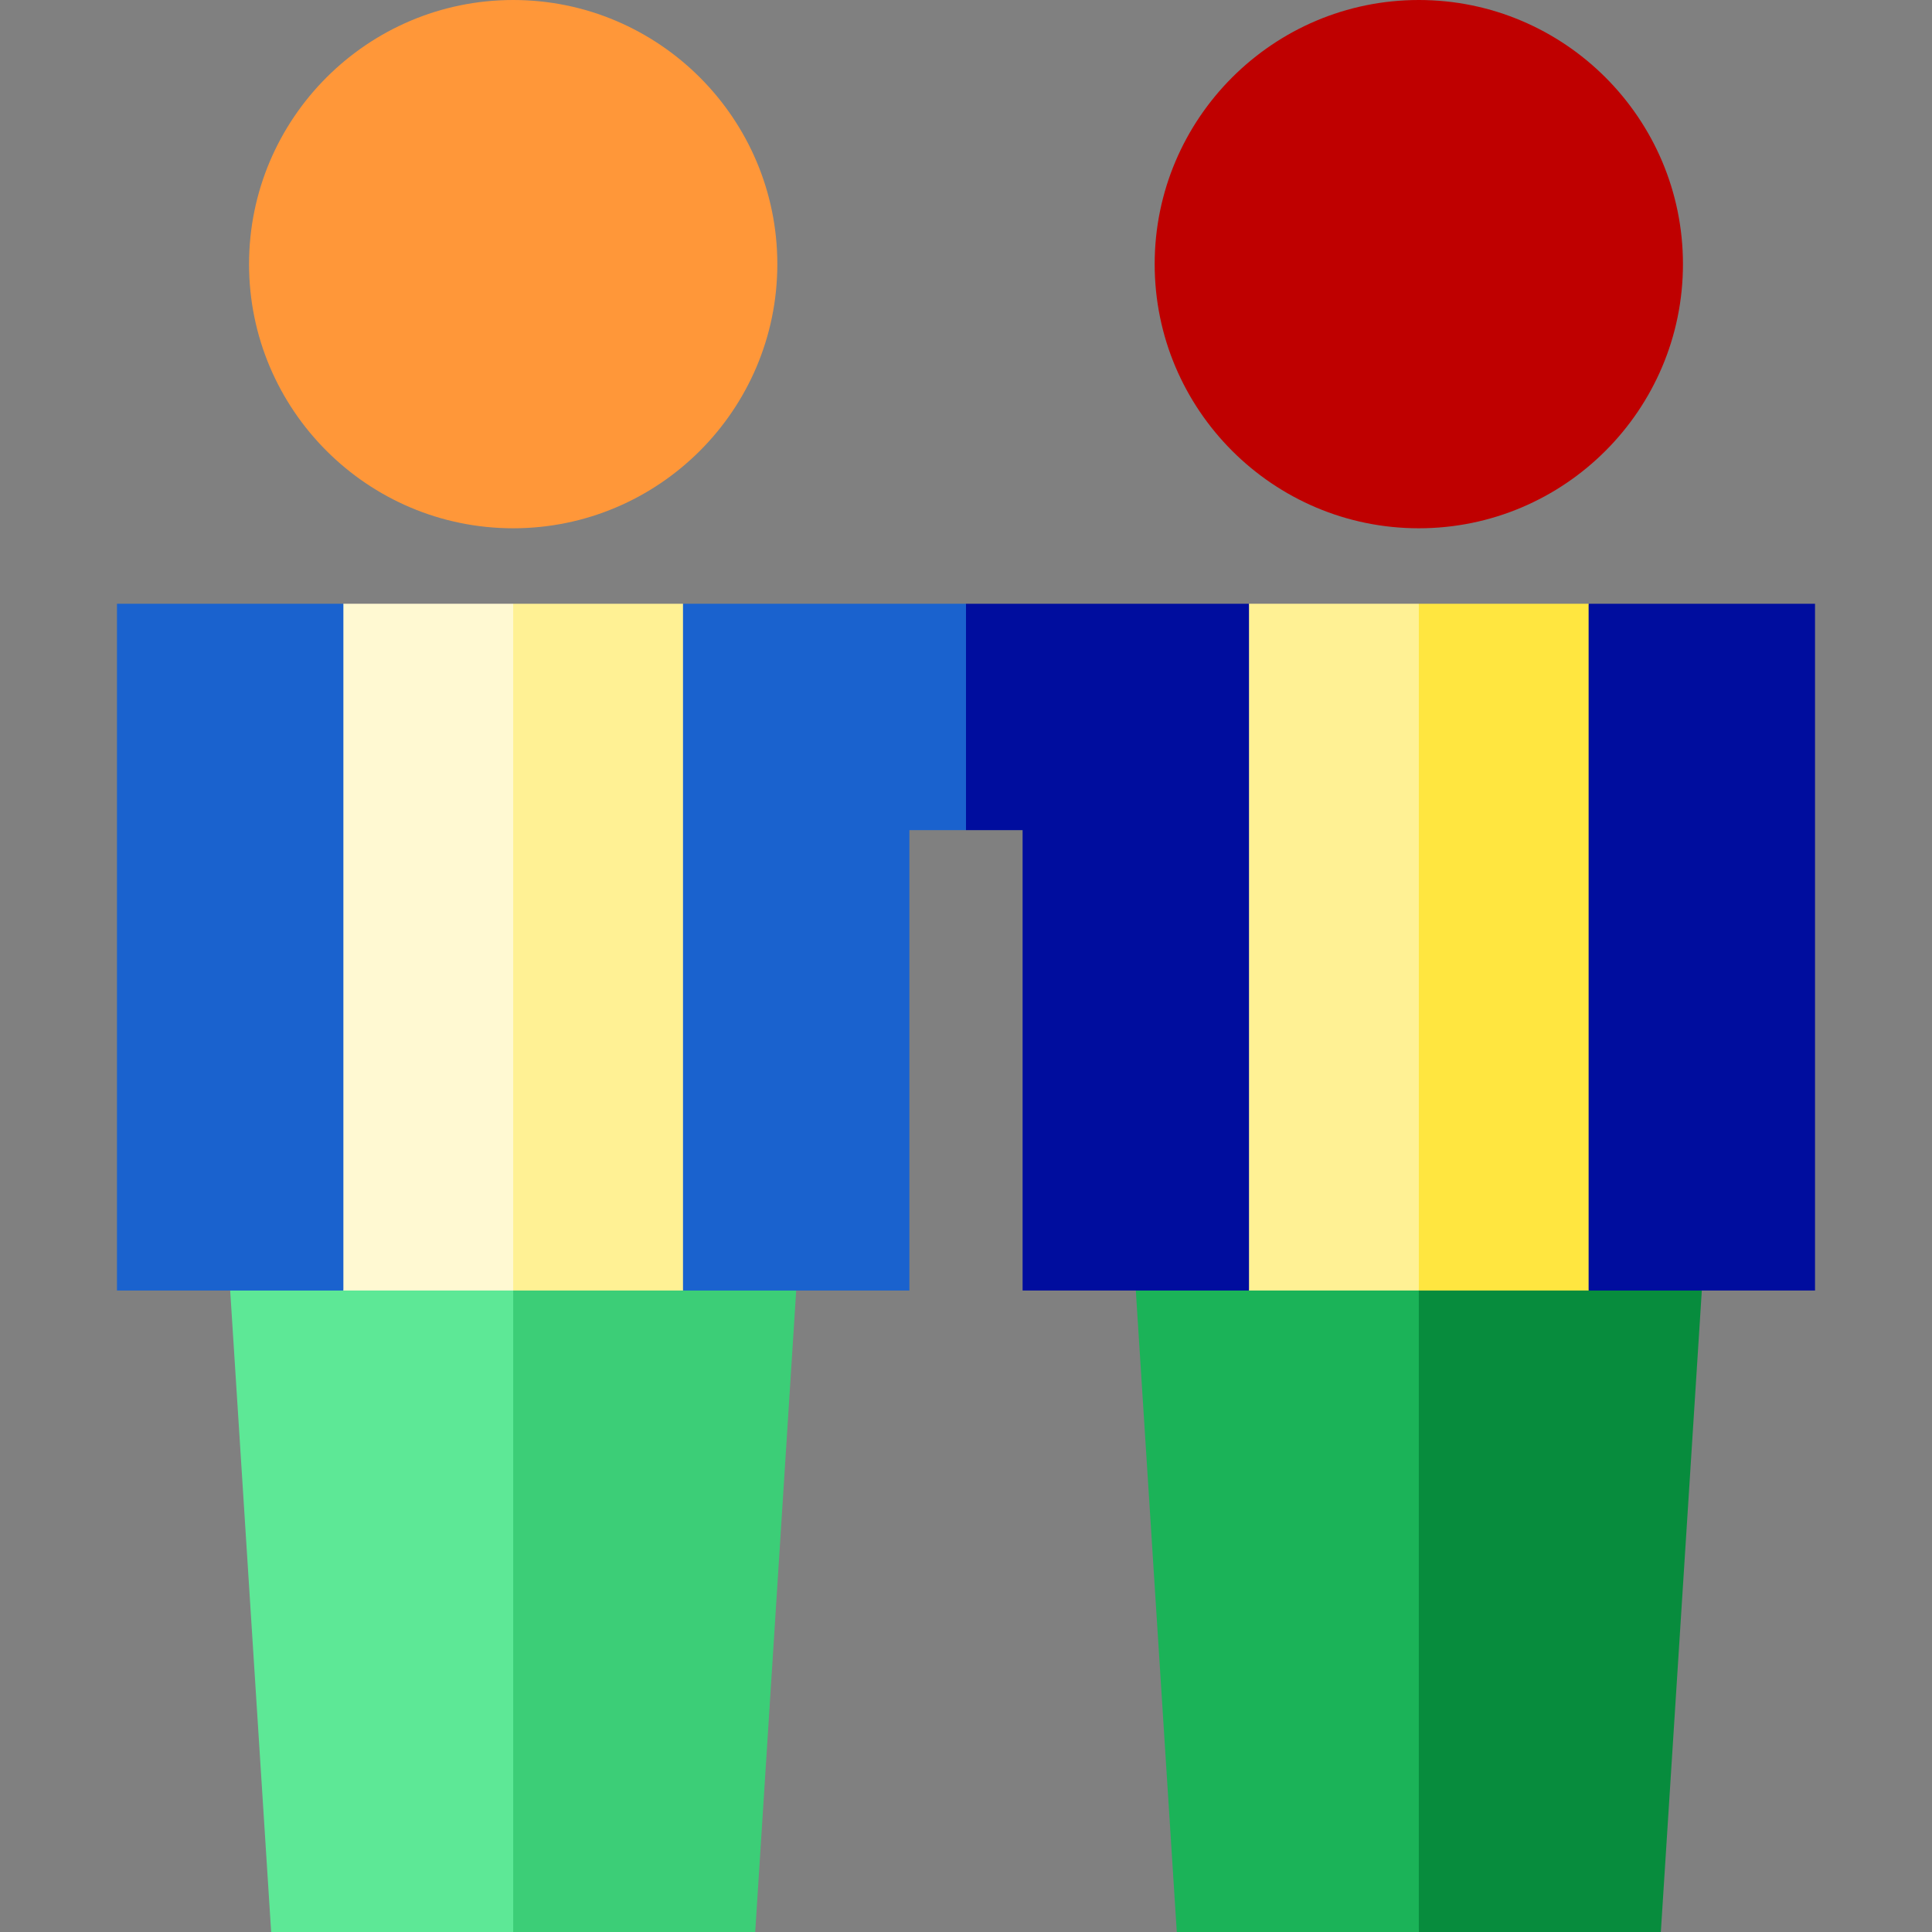
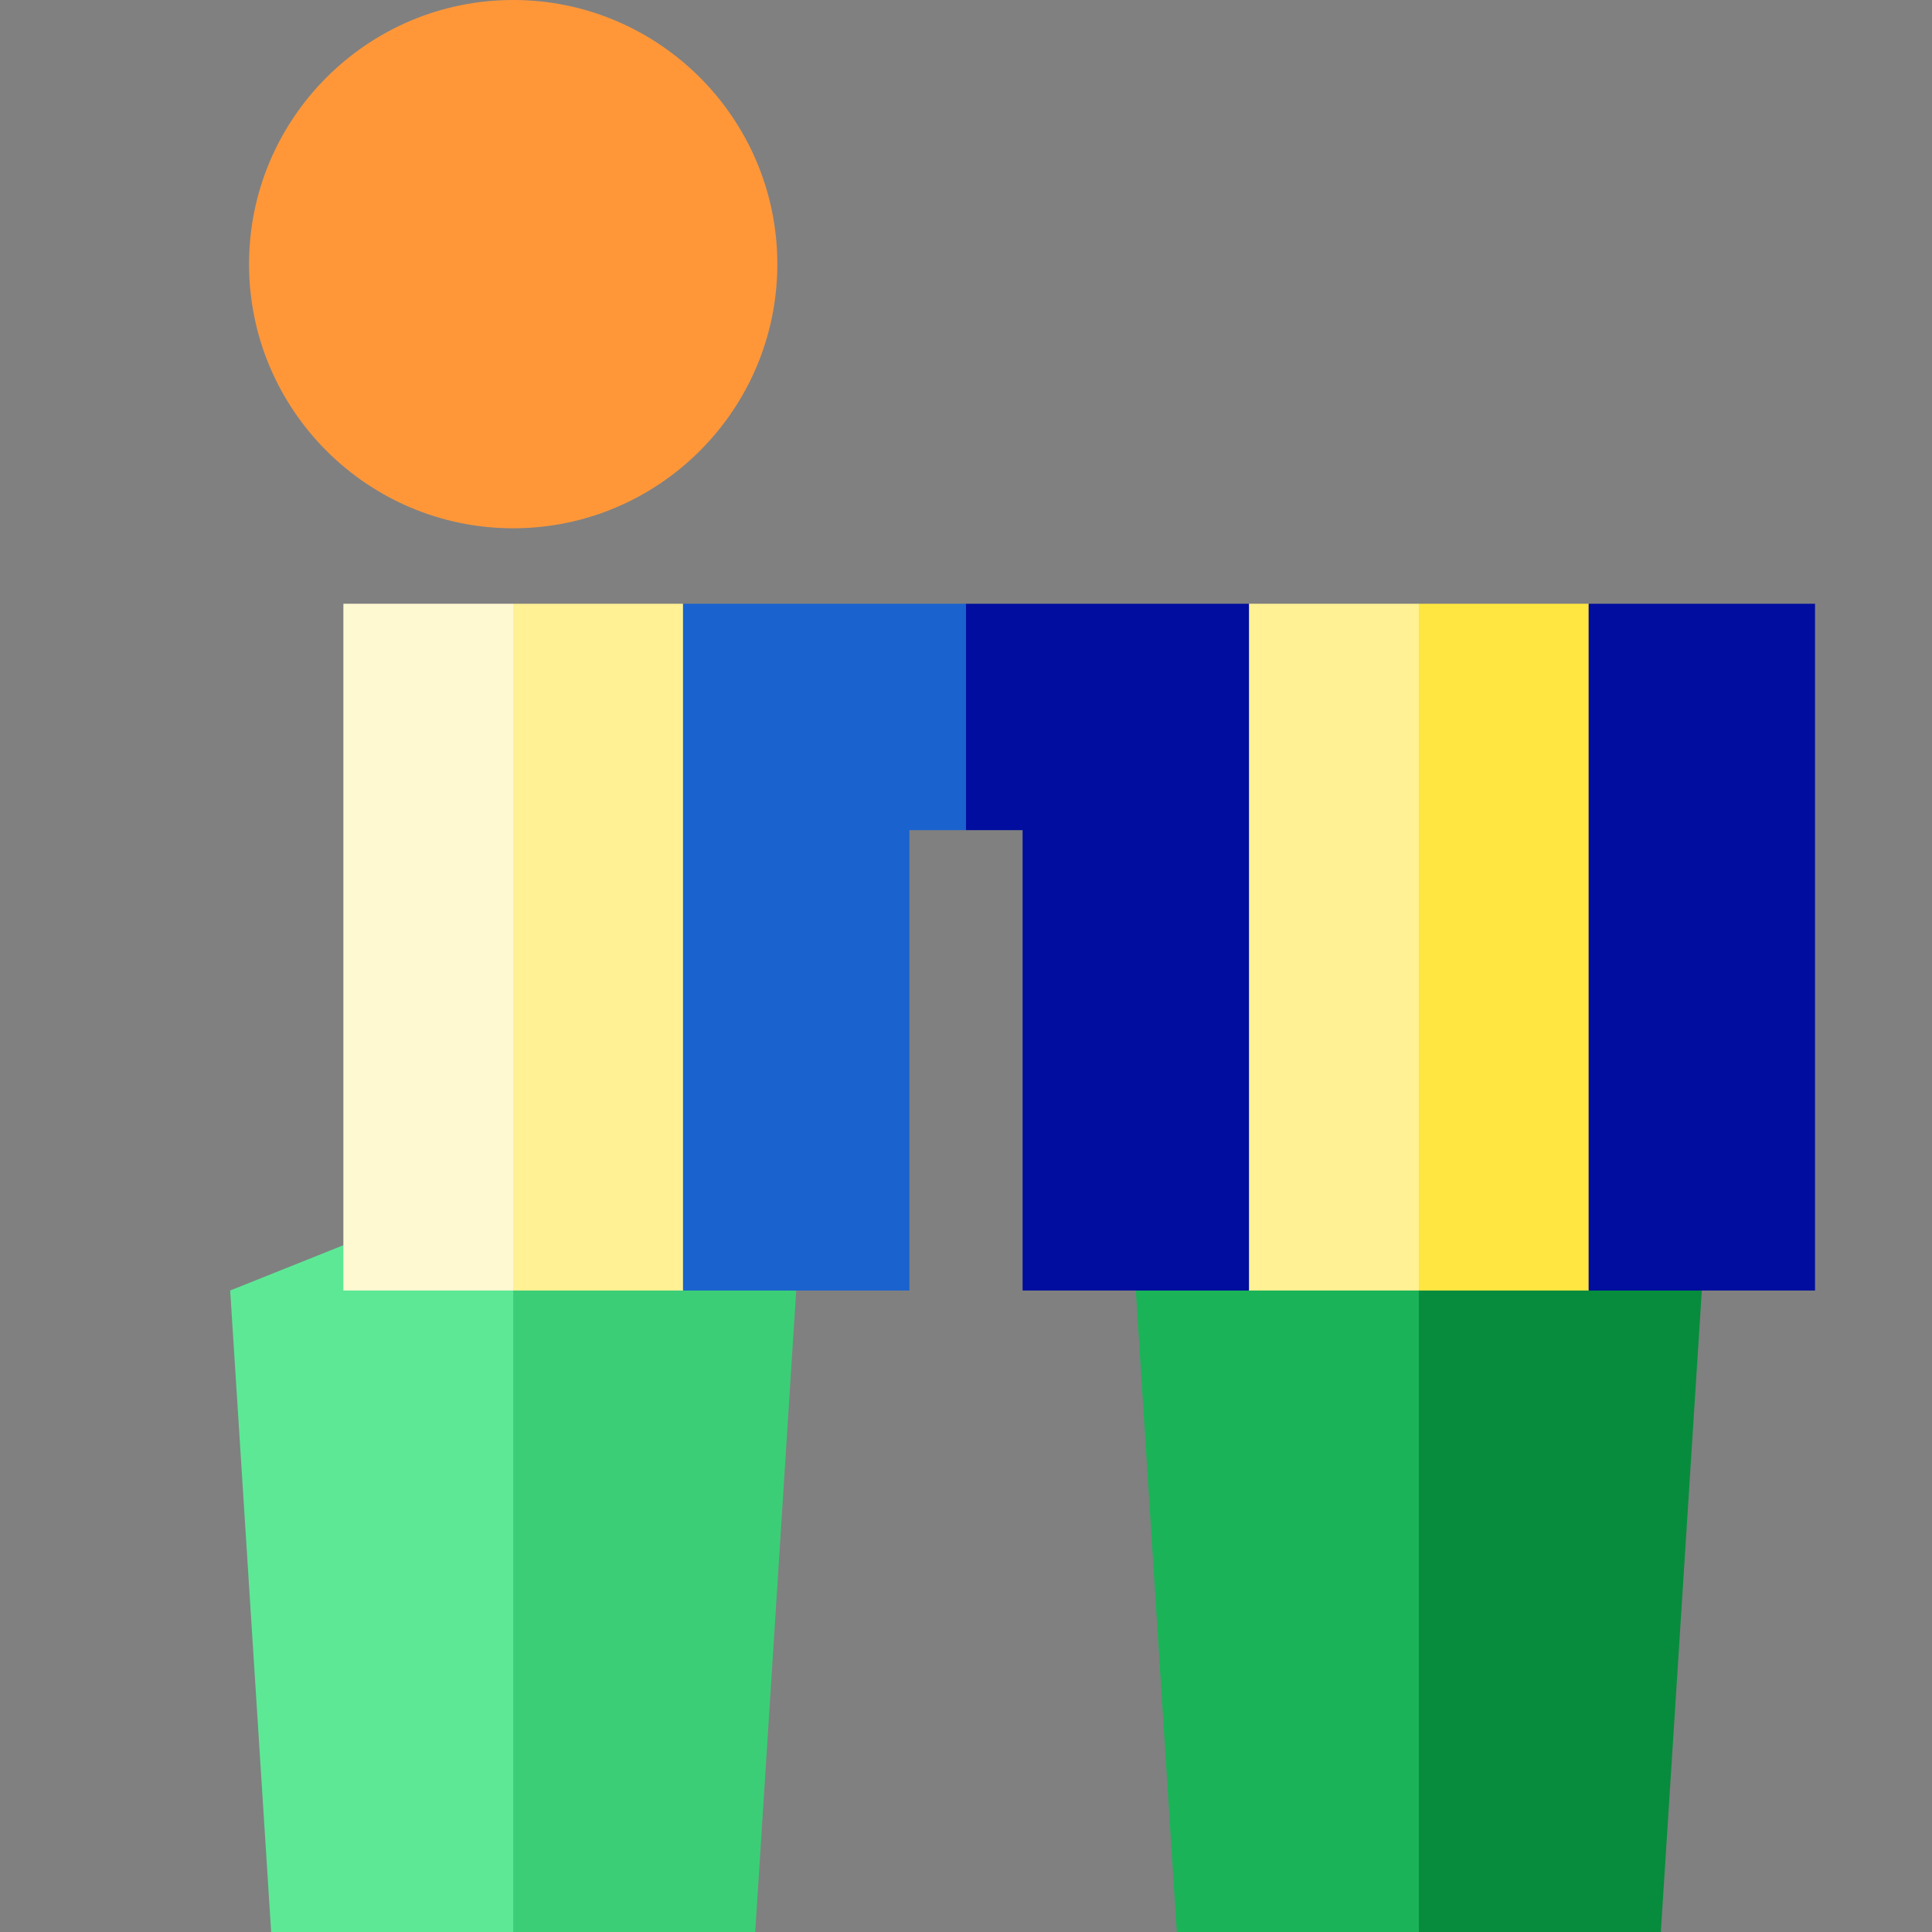
<svg xmlns="http://www.w3.org/2000/svg" width="1024" height="1024" version="1.1" id="Capa_1" x="0px" y="0px" viewBox="0 0 512 512" style="enable-background:new 0 0 512 512;" xml:space="preserve">
  <rect x="0" y="0" width="512" height="512" fill="#808080" stroke="none" />
-   <path style="fill:#BF0000;" d="M376,140c-38.598,0-70-31.402-70-70s31.402-70,70-70s70,31.402,70,70S414.598,140,376,140z" />
  <polygon style="fill:#078C3D;" points="451,342 440.14,512 376,512 336,302 " />
  <polygon style="fill:#1BB358;" points="376,312 376,512 311.86,512 301,342 " />
  <g>
    <path style="fill:#000D9E;" d="M481,342h-60l-30-91l30-91h60V342z" />
    <polygon style="fill:#000D9E;" points="331,160 256,160 236,190 256,220 271,220 271,342 331,342 361,251 " />
  </g>
  <polygon style="fill:#FFE640;" points="376,160 341,251 376,342 421,342 421,160 " />
  <path style="fill:#FFF194;" d="M376,342h-45V160h30h15V342z" />
  <path style="fill:#FF9739;" d="M136,140c-38.598,0-70-31.402-70-70S97.402,0,136,0s70,31.402,70,70S174.598,140,136,140z" />
  <polygon style="fill:#3CCE77;" points="211,342 200.14,512 136,512 96,302 " />
  <polygon style="fill:#5DE896;" points="136,312 136,512 71.86,512 61,342 " />
  <g>
    <polygon style="fill:#1A62CE;" points="181,160 151,251 181,342 241,342 241,220 256,220 256,160 " />
-     <path style="fill:#1A62CE;" d="M31,160h60l30,91l-30,91H31V160z" />
  </g>
  <polygon style="fill:#FFF194;" points="136,160 101,251 136,342 181,342 181,160 " />
  <path style="fill:#FFF9D2;" d="M136,342H91V160h30h15V342z" />
</svg>